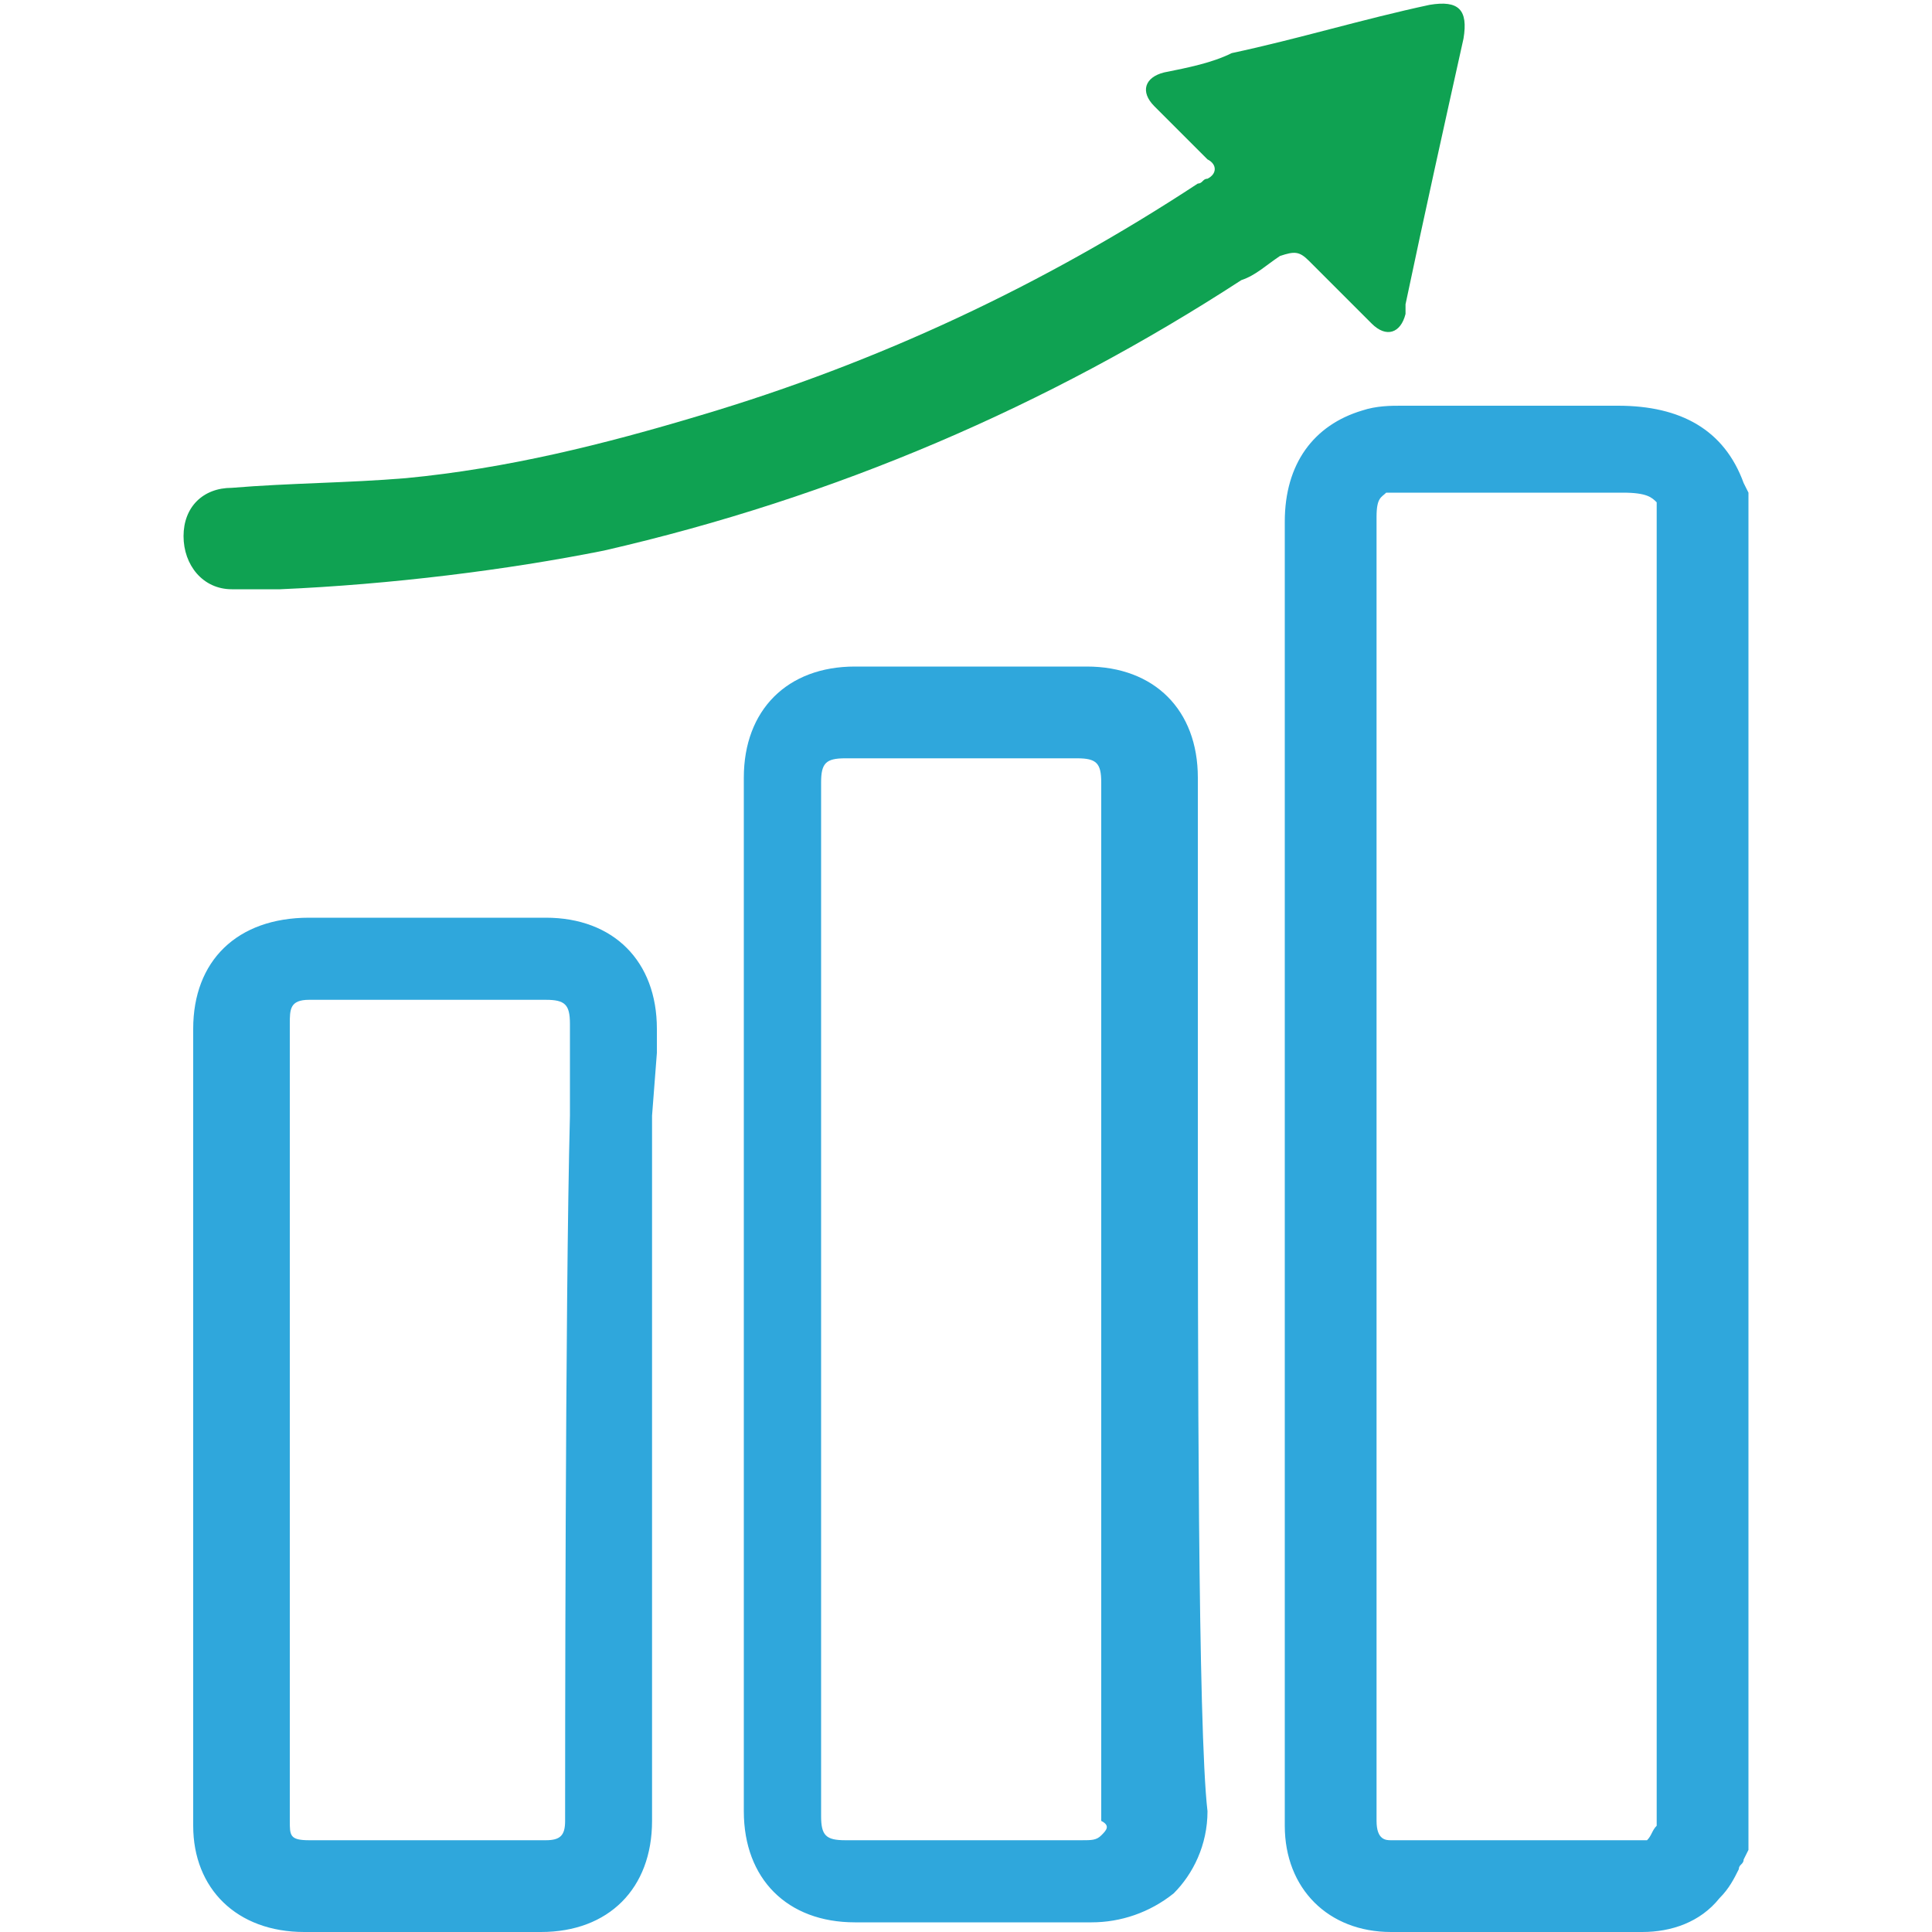
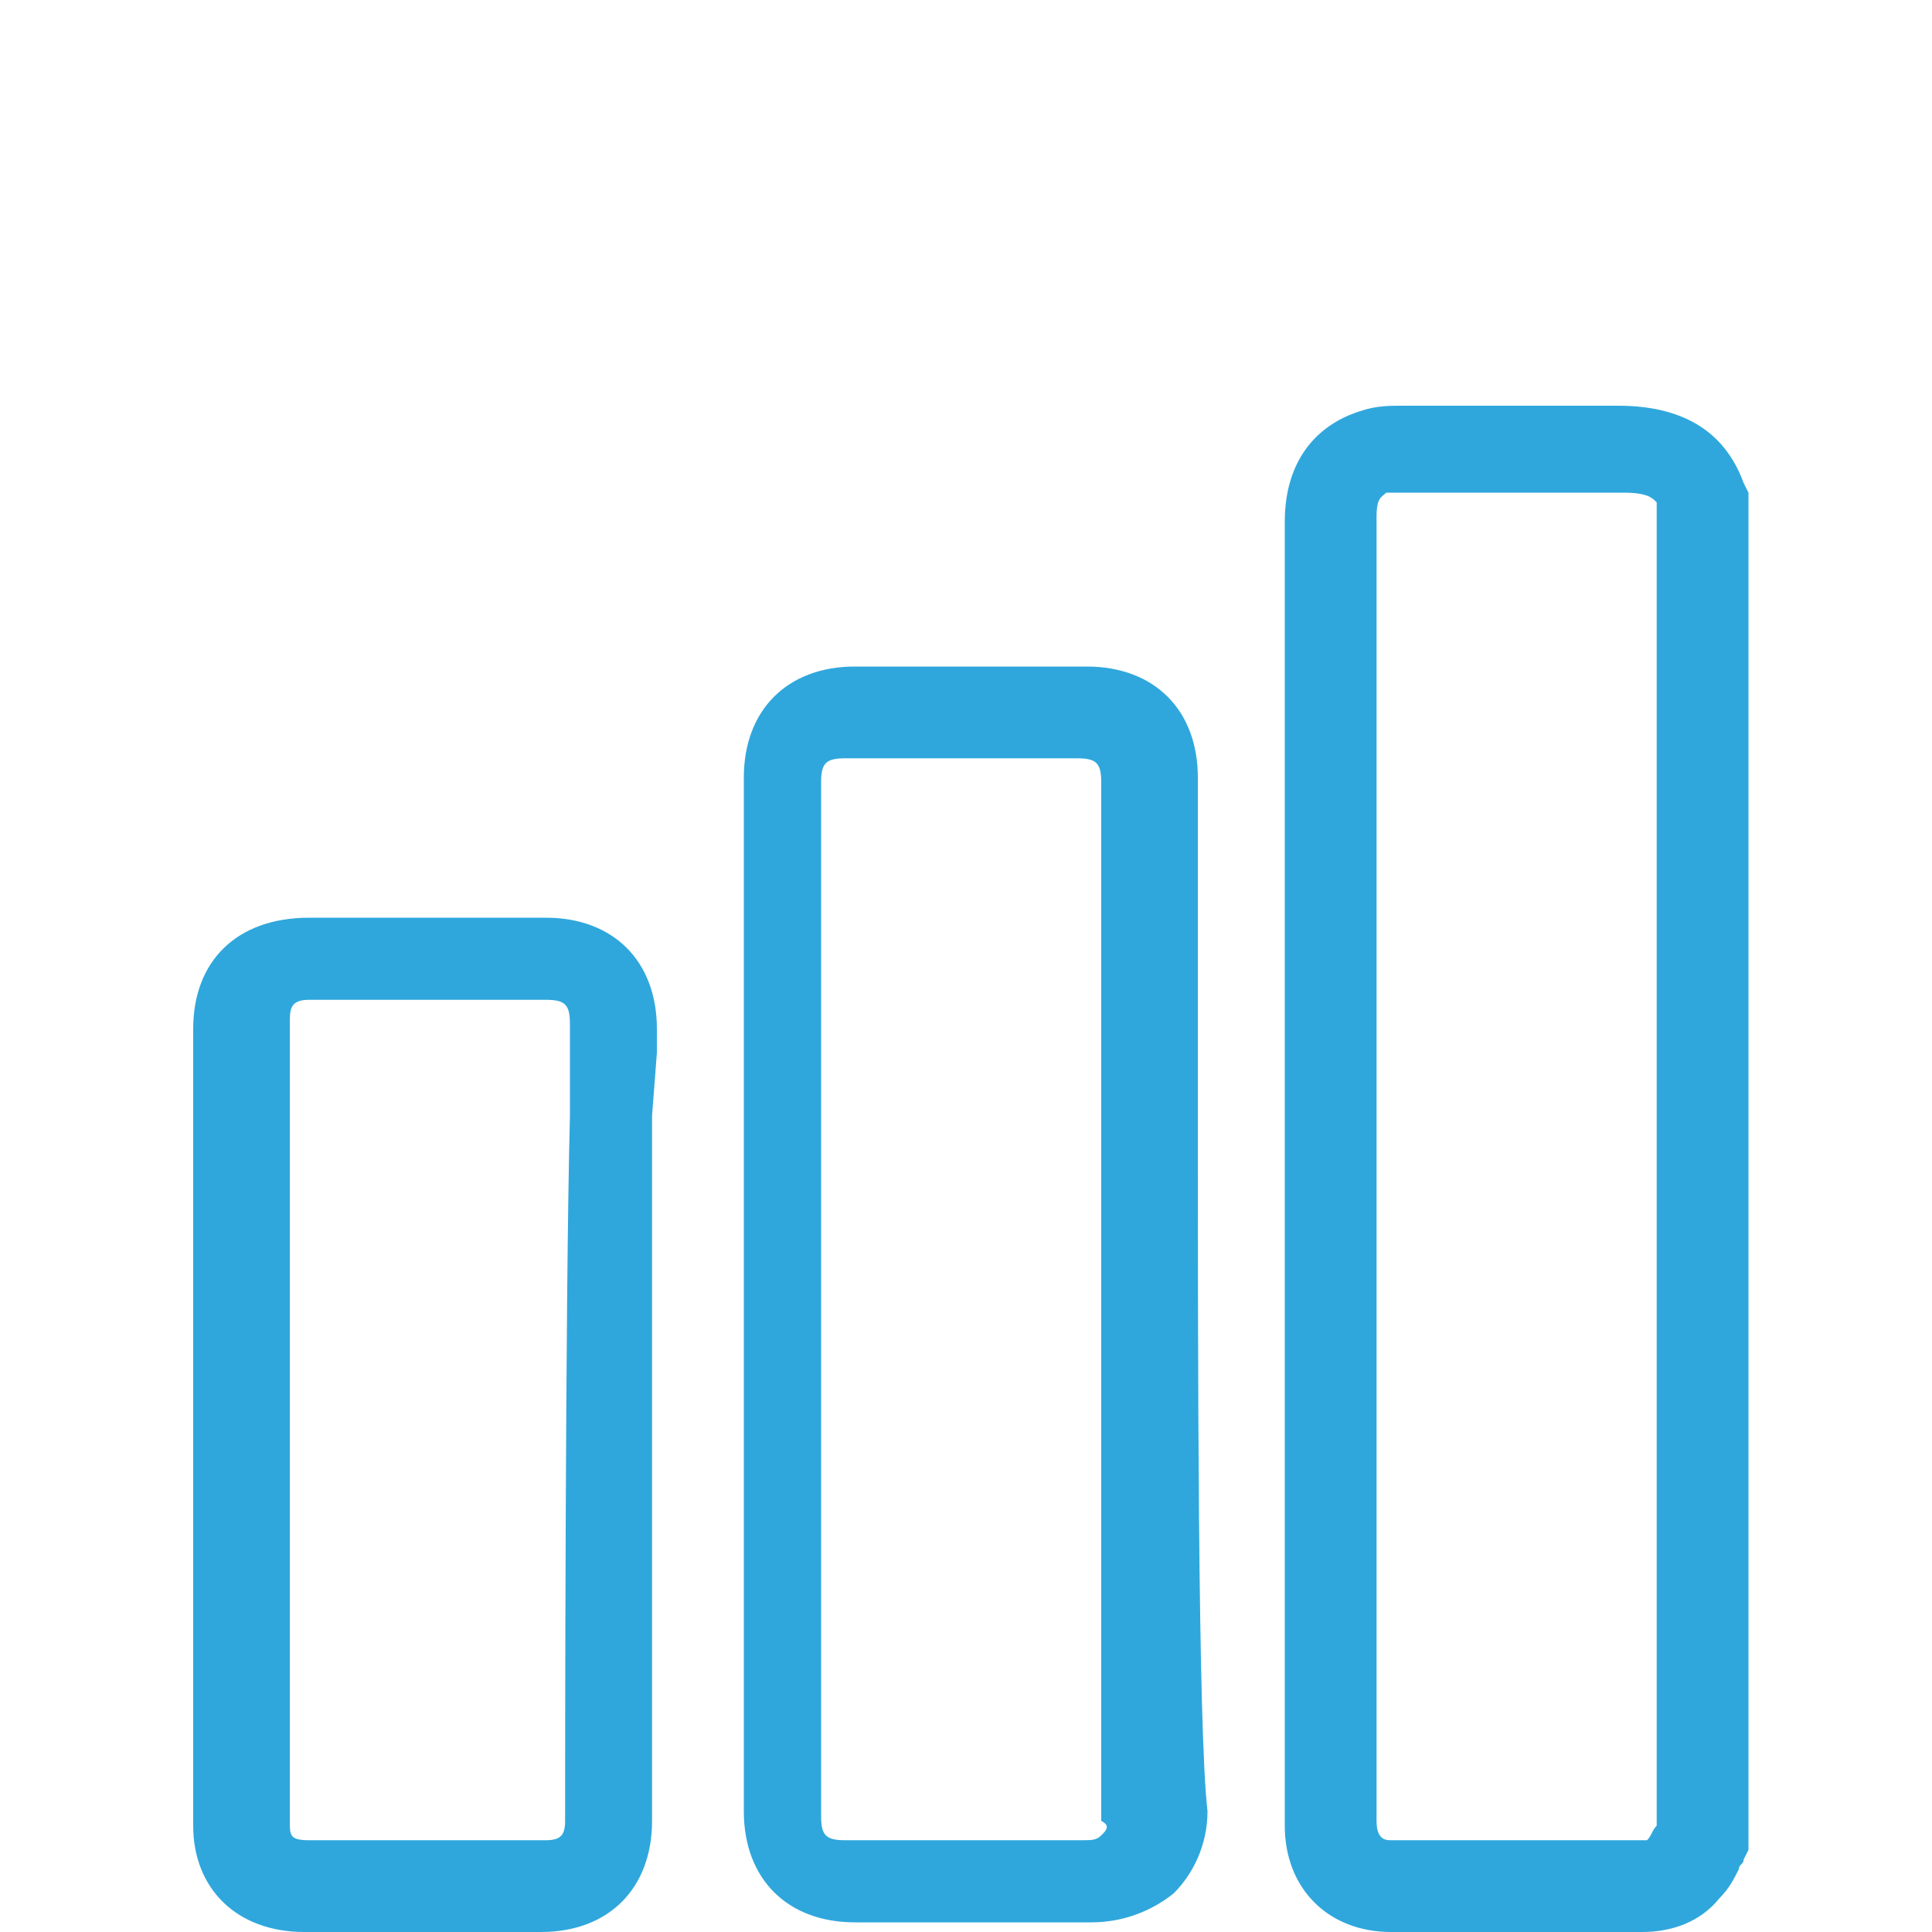
<svg xmlns="http://www.w3.org/2000/svg" version="1.1" id="Capa_1" x="0px" y="0px" viewBox="0 0 40 40" style="enable-background:new 0 0 40 40;" xml:space="preserve">
  <style type="text/css">
	.st0{fill:#2FA7DC;}
	.st1{fill:#0FA252;}
</style>
  <path class="st0" d="M36.1,10c-0.4-1.1-1.3-1.6-2.6-1.6c-1,0-2,0-3,0c-0.5,0-1,0-1.5,0c-0.2,0-0.5,0-0.8,0.1c-1,0.3-1.6,1.1-1.6,2.3  c0,2.7,0,6.5,0,9.8V24c0,9,0,13.5,0,13.8c0,1.3,0.9,2.2,2.2,2.2c0.7,0,1.5,0,2.2,0c0.5,0,1,0,1.5,0c0.5,0,1,0,1.5,0  c0.6,0,1.2-0.2,1.6-0.7c0.2-0.2,0.3-0.4,0.4-0.6c0-0.1,0.1-0.1,0.1-0.2l0.1-0.2V10.2L36.1,10z M34.3,37.8L34.3,37.8  c-0.1,0.1-0.1,0.2-0.2,0.3H34c-0.5,0-1,0-1.5,0c-1.2,0-2.5,0-3.7,0c-0.1,0-0.3,0-0.3-0.4c0-0.2,0-2.7,0-13.8v-3.4c0-3.2,0-7.1,0-9.8  c0-0.4,0.1-0.4,0.2-0.5c0.1,0,0.2,0,0.3,0c0.1,0,0.2,0,0.3,0c0.4,0,0.8,0,1.2,0c1,0,2,0,3.1,0c0.5,0,0.6,0.1,0.7,0.2V37.8z   M24.8,22.6c0-3,0-5.5,0-6.5c0-1.4-0.9-2.3-2.3-2.3c-1.6,0-3.2,0-4.8,0c-1.4,0-2.3,0.9-2.3,2.3c0,1,0,1.9,0,2.9v1.2v1.9  c0,4.3,0,14.3,0,15.4c0,1.4,0.9,2.3,2.3,2.3c0.5,0,1,0,1.5,0c1.1,0,2.2,0,3.3,0c0,0,0,0,0.1,0c0.6,0,1.2-0.2,1.7-0.6  c0.4-0.4,0.7-1,0.7-1.7C24.8,35.8,24.8,28.1,24.8,22.6z M22.8,38c-0.1,0.1-0.2,0.1-0.4,0.1c-0.7,0-1.3,0-2,0c-0.5,0-0.9,0-1.4,0  s-1,0-1.5,0c-0.4,0-0.5-0.1-0.5-0.5c0-1.1,0-11,0-15.4v-1.9v-1.2c0-1,0-1.9,0-2.9c0-0.4,0.1-0.5,0.5-0.5c1.6,0,3.3,0,4.8,0  c0.4,0,0.5,0.1,0.5,0.5c0,1,0,3.5,0,6.5c0,5.8,0,13.2,0,15C23,37.8,22.9,37.9,22.8,38z M13.6,21.8c0-0.1,0-0.2,0-0.2l0,0l0,0l0,0  l0,0l0,0l0,0l0,0c0-0.1,0-0.1,0-0.3c0-1.4-0.9-2.3-2.3-2.3c-1.6,0-3.2,0-4.9,0C4.9,19,4,19.9,4,21.3c0,1.9,0,14.8,0,16.5  C4,39.1,4.9,40,6.3,40c0.8,0,1.7,0,2.5,0c0.8,0,1.6,0,2.4,0c1.4,0,2.3-0.9,2.3-2.3c0-0.8,0-10.7,0-14.6L13.6,21.8z M11.7,37.7  c0,0.3-0.1,0.4-0.4,0.4c-1.6,0-3.2,0-4.9,0c-0.4,0-0.4-0.1-0.4-0.4c0-1.7,0-14.6,0-16.5c0-0.3,0-0.5,0.4-0.5c0.8,0,1.6,0,2.4,0  c0.8,0,1.6,0,2.5,0c0.4,0,0.5,0.1,0.5,0.5v0.3l0,0l0,0v0.3v1.3C11.7,26.9,11.7,36.9,11.7,37.7z" />
-   <path class="st1" d="M5.8,12.2c-0.3,0-0.7,0-1,0c-0.6,0-1-0.5-1-1.1c0-0.6,0.4-1,1-1C6,10,7.2,10,8.4,9.9c2.1-0.2,4.1-0.7,6.1-1.3  c3.7-1.1,7.1-2.7,10.3-4.8c0.1,0,0.1-0.1,0.2-0.1c0.2-0.1,0.2-0.3,0-0.4c-0.3-0.3-0.6-0.6-0.9-0.9c-0.1-0.1-0.1-0.1-0.2-0.2  c-0.3-0.3-0.2-0.6,0.2-0.7c0.5-0.1,1-0.2,1.4-0.4c1.4-0.3,2.7-0.7,4.1-1c0.6-0.1,0.8,0.1,0.7,0.7c-0.4,1.8-0.8,3.6-1.2,5.5  c0,0.1,0,0.1,0,0.2c-0.1,0.4-0.4,0.5-0.7,0.2c-0.3-0.3-0.6-0.6-0.9-0.9c-0.1-0.1-0.2-0.2-0.4-0.4c-0.2-0.2-0.3-0.2-0.6-0.1  c-0.3,0.2-0.5,0.4-0.8,0.5c-4,2.6-8.4,4.5-13.2,5.6C10.5,11.8,8.1,12.1,5.8,12.2" />
</svg>